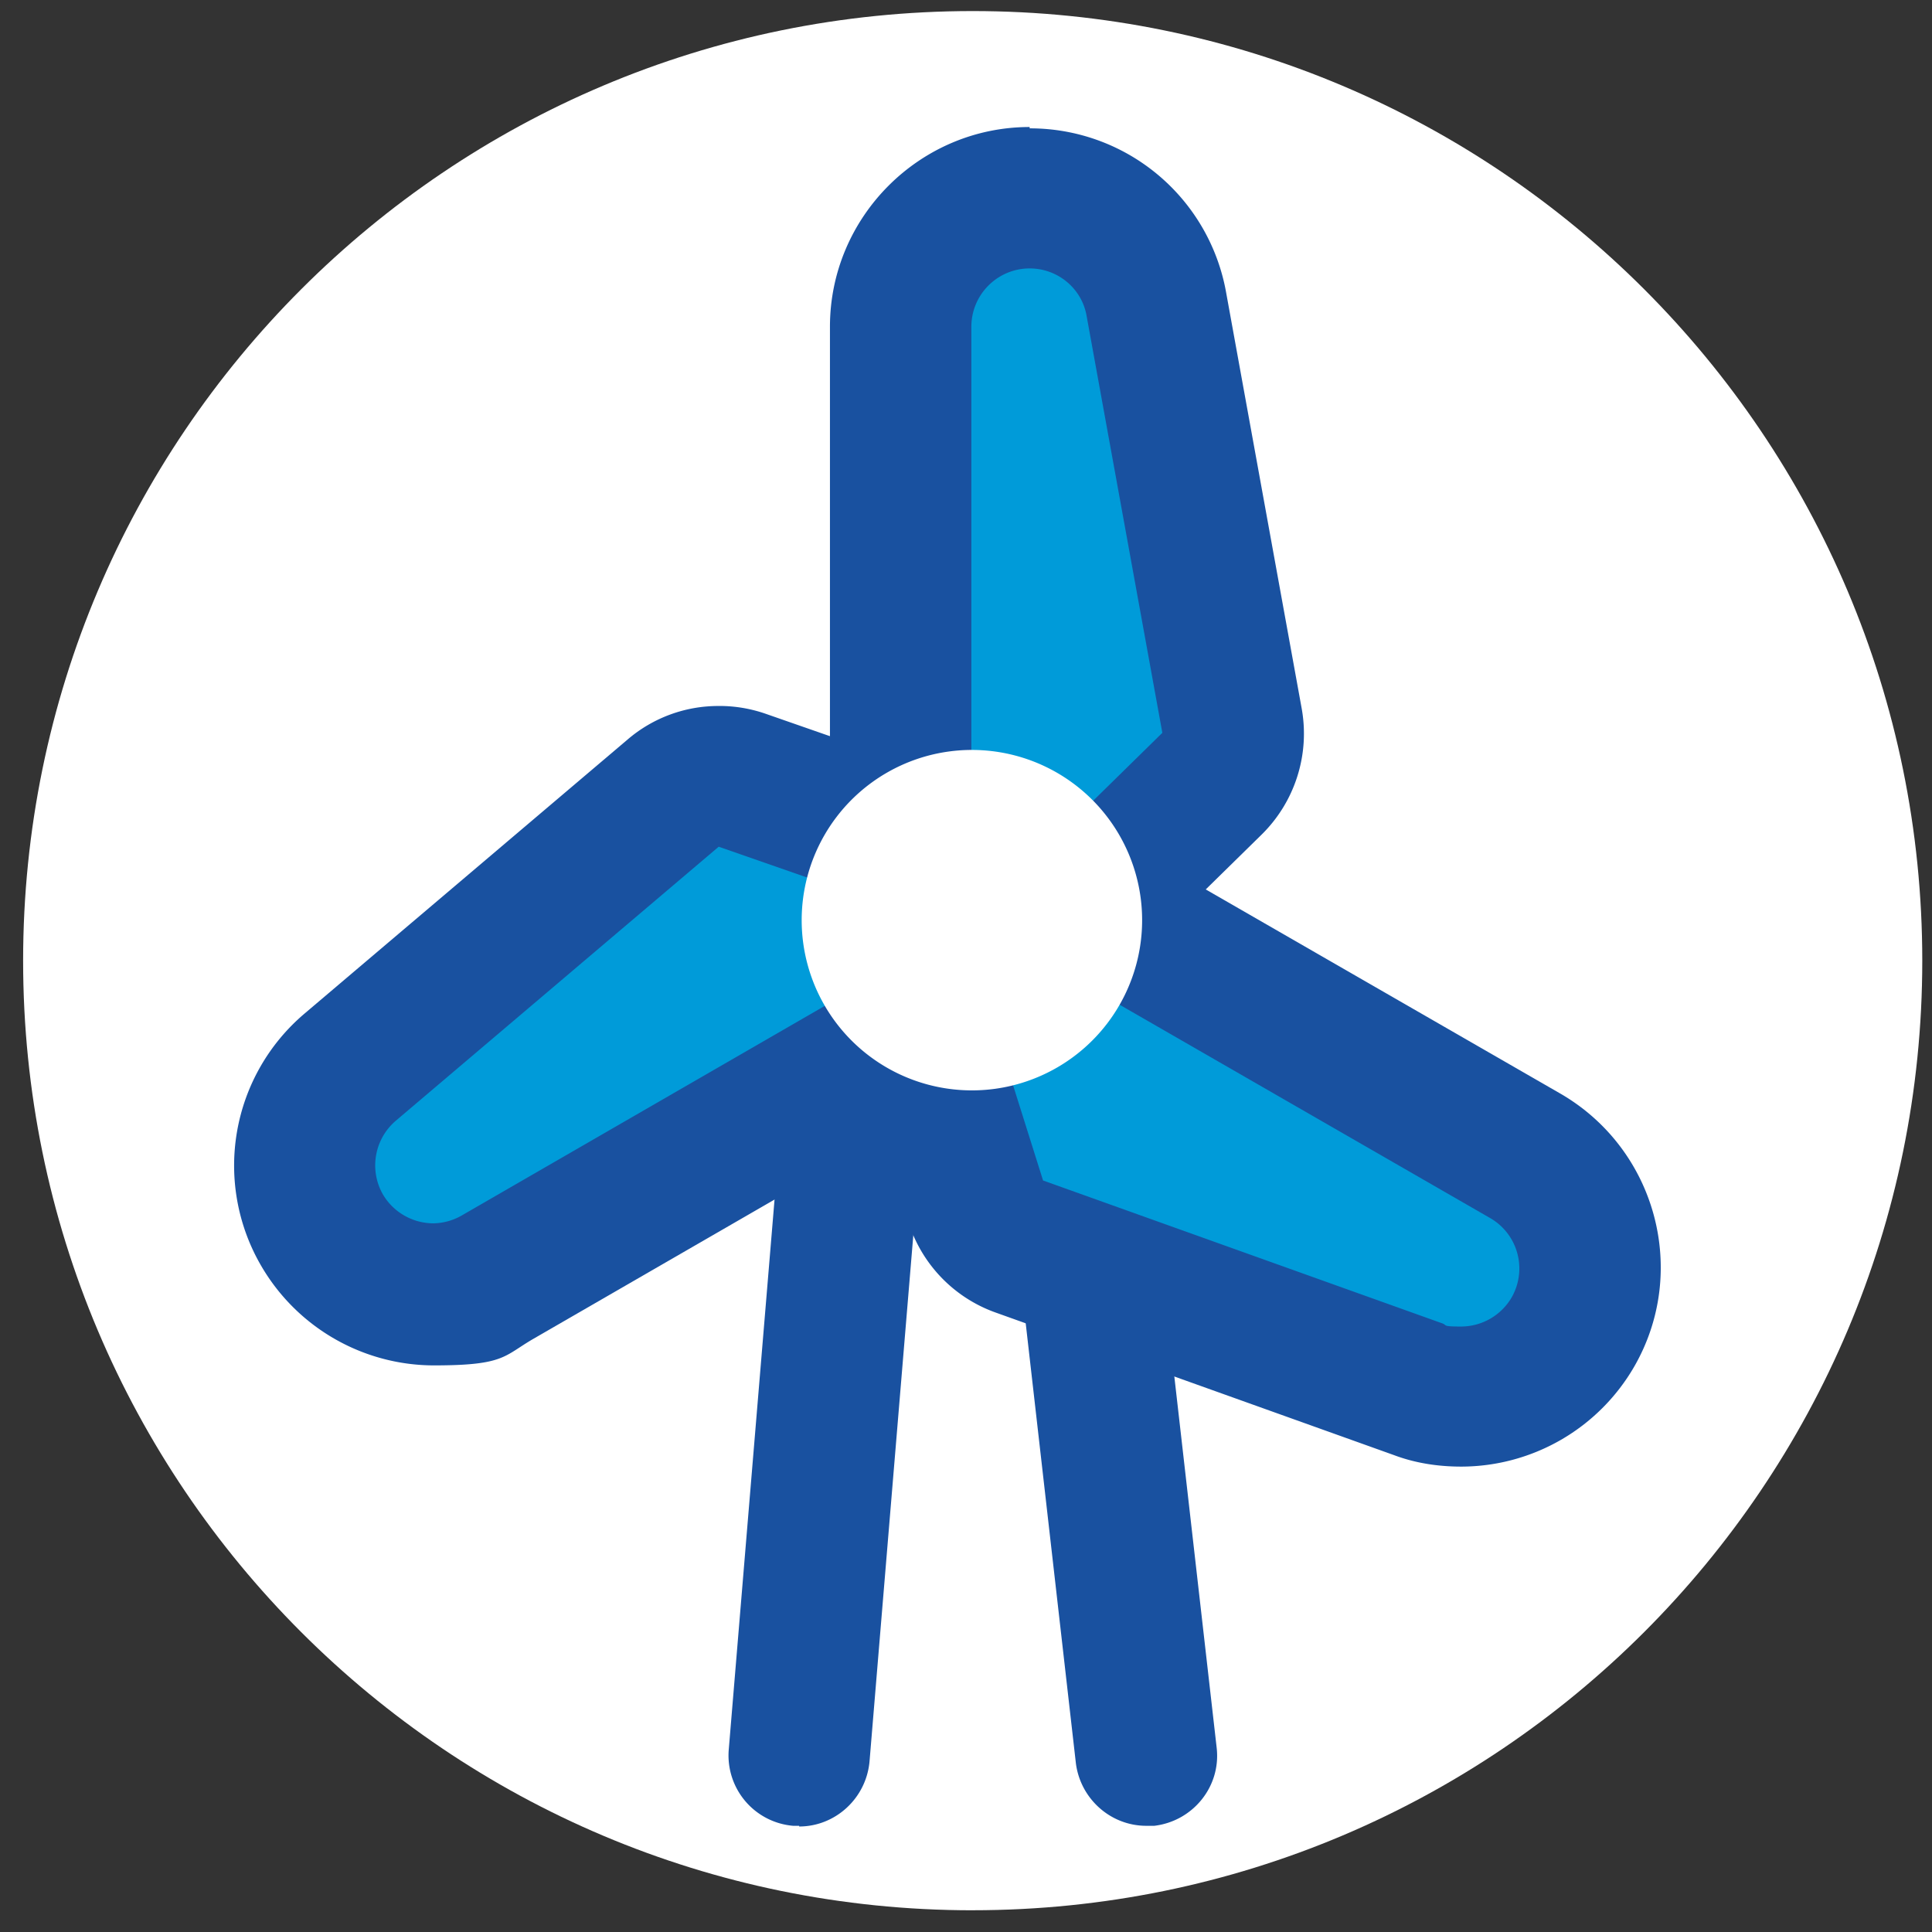
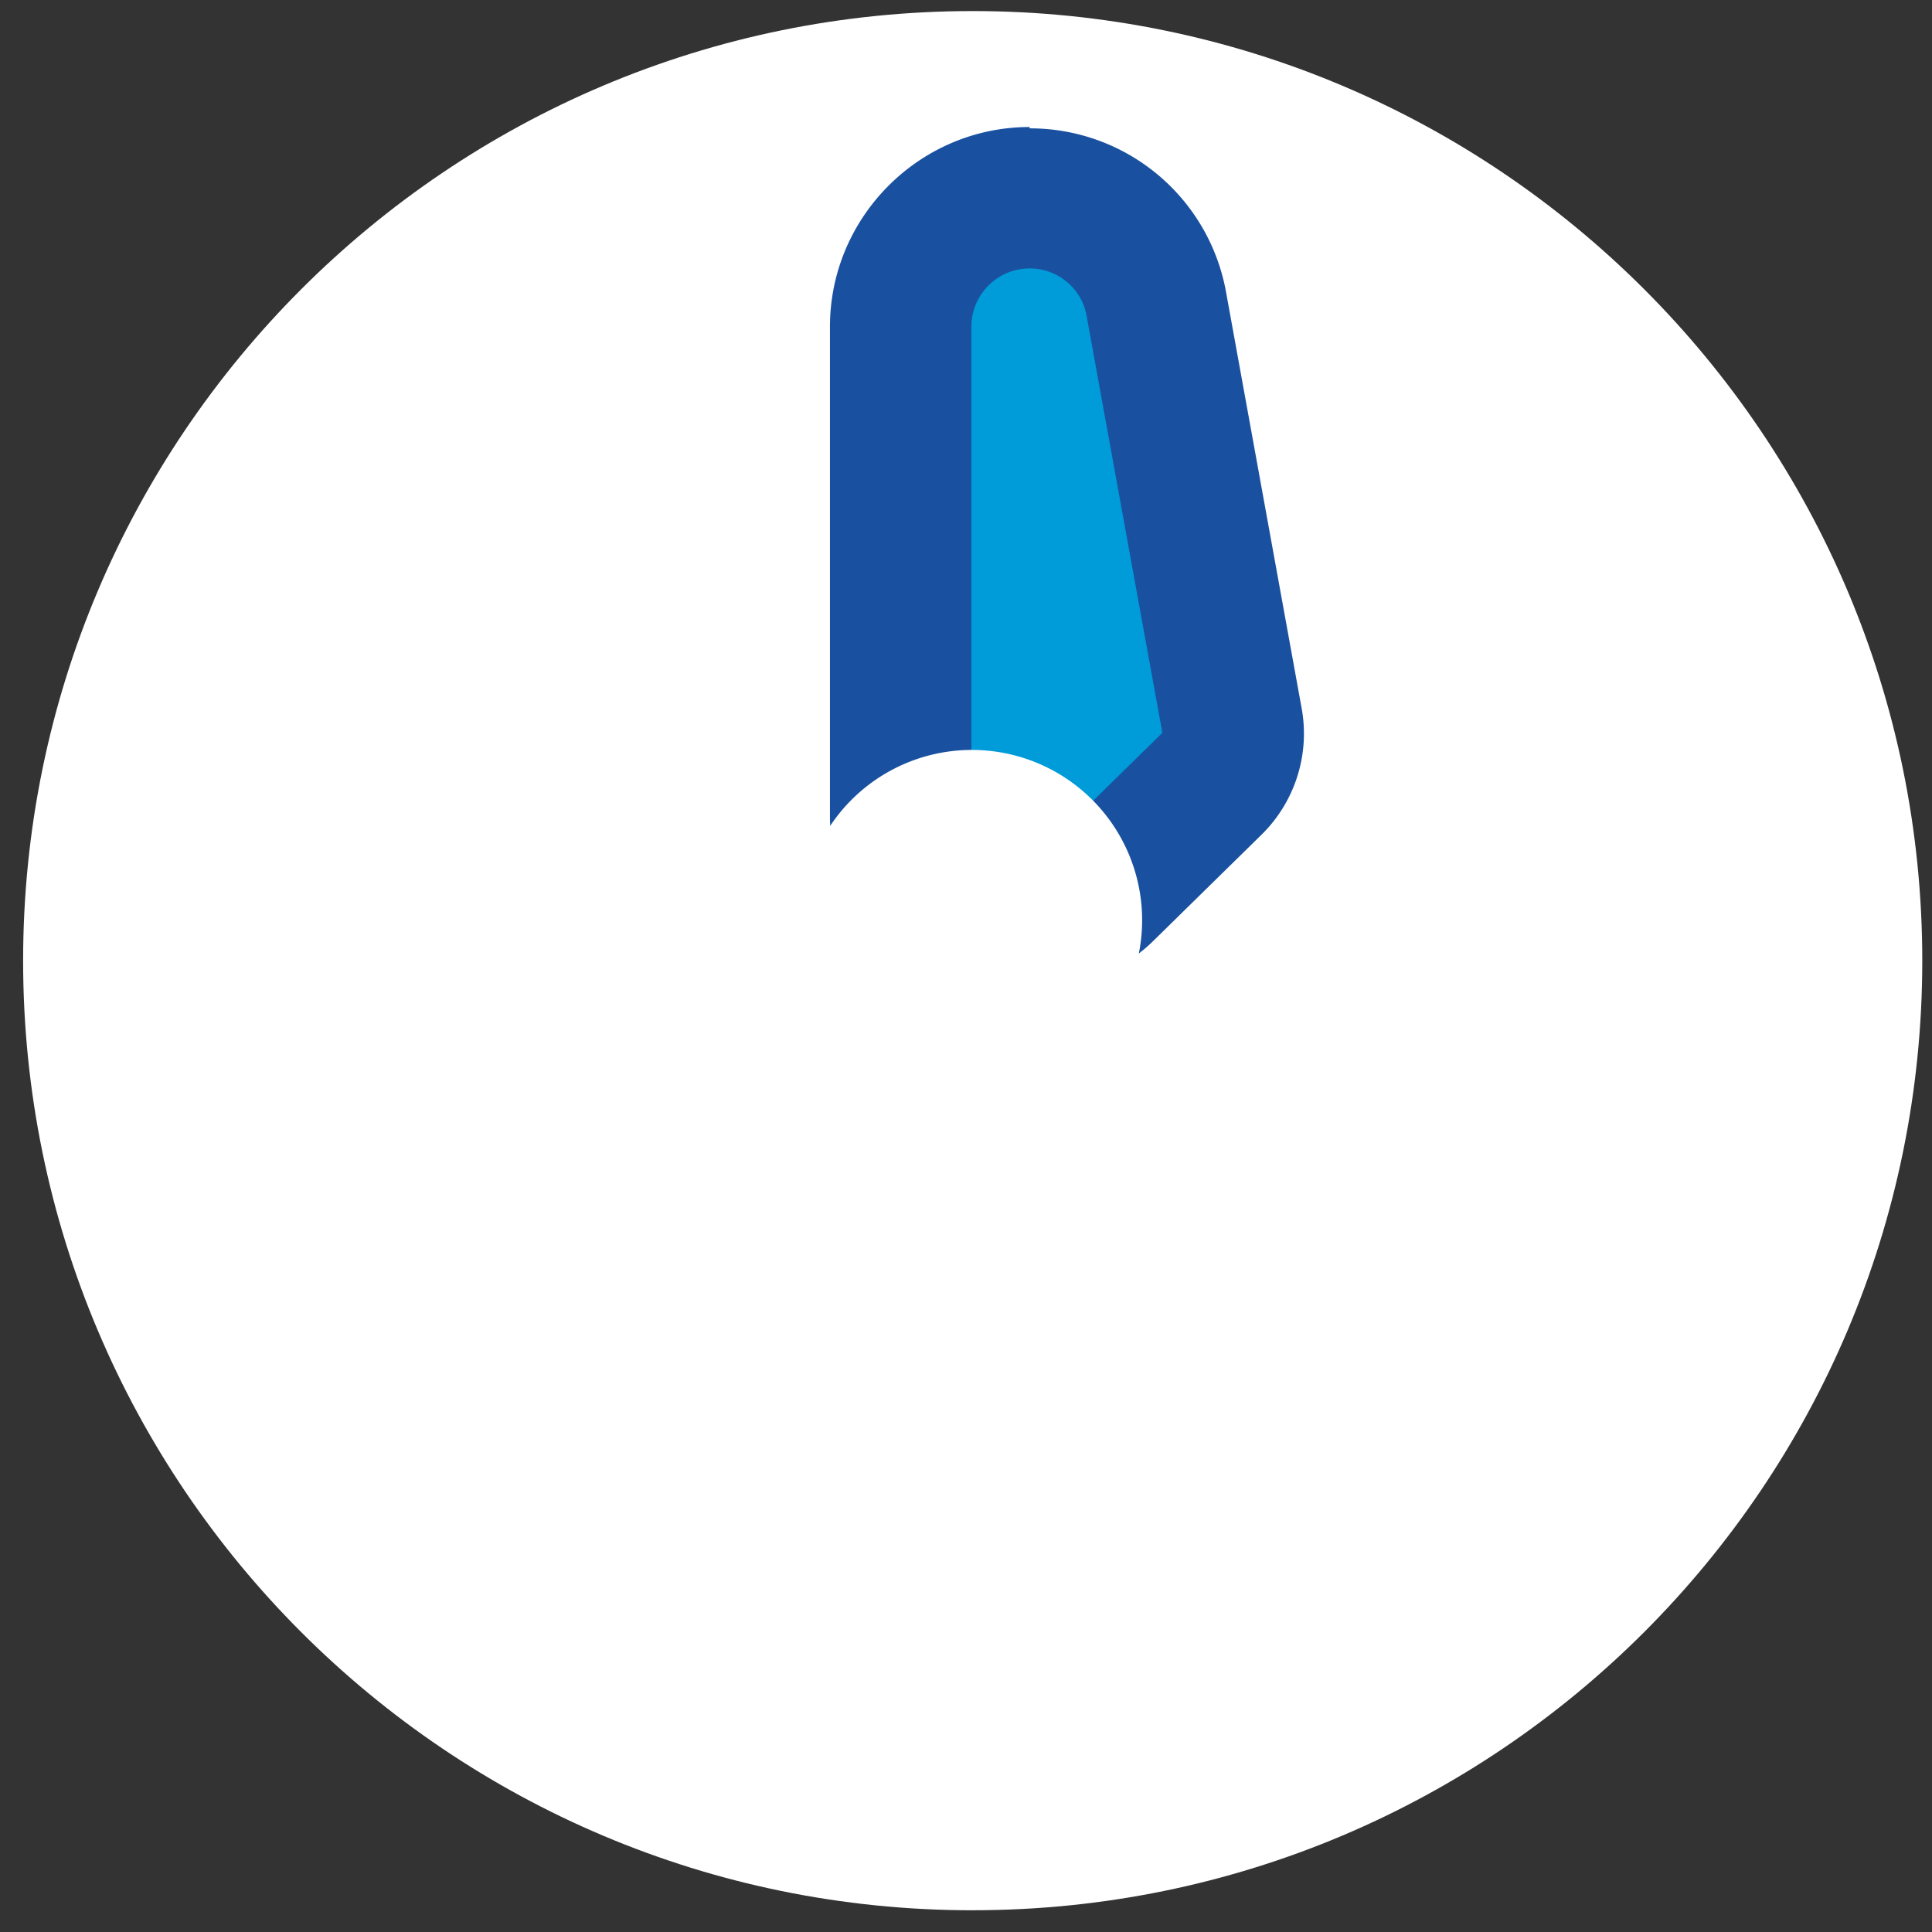
<svg xmlns="http://www.w3.org/2000/svg" width="62" height="62" fill="none">
  <rect width="100%" height="100%" fill="#333333" stroke="none" />
  <path d="M31.215 61.302c16.83 0 30.473-13.644 30.473-30.473 0-16.83-13.643-30.474-30.473-30.474S.742 14 .742 30.83s13.643 30.473 30.473 30.473z" fill="#fff" />
-   <path d="M25.645 58.592h-.193a2.266 2.266 0 01-2.065-2.451L25.41 31.84a2.266 2.266 0 114.516.387l-2.022 24.3c-.107 1.184-1.097 2.087-2.258 2.087v-.022zm11.14 0c-1.14 0-2.108-.86-2.258-2l-2.065-18.107c-.15-1.248.753-2.366 2-2.516a2.287 2.287 0 012.516 2l2.065 18.107c.15 1.247-.753 2.366-2 2.516h-.258z" fill="#1951A0" />
  <path d="M33.817 29.237a2.08 2.08 0 01-.623-.086l-2.624-.753c-.968-.28-1.656-1.16-1.656-2.172V10.485a4.13 4.13 0 014.129-4.13c2.28 0 3.699 1.42 4.065 3.398l2.43 13.377a2.274 2.274 0 01-.645 2.021l-3.506 3.441c-.43.43-1.01.645-1.591.645h.021z" fill="#009BD9" />
  <path d="M33.043 8.614c.903 0 1.677.645 1.828 1.527l2.43 13.376-3.505 3.44-2.624-.752v-15.72c0-1.032.839-1.871 1.871-1.871zm0-4.538c-3.527 0-6.409 2.882-6.409 6.409v15.742a4.561 4.561 0 003.29 4.365l2.624.753a4.85 4.85 0 001.248.172 4.544 4.544 0 003.182-1.29l3.506-3.441a4.548 4.548 0 001.29-4.043l-2.43-13.377a6.39 6.39 0 00-6.301-5.247v-.043z" fill="#1951A0" />
-   <path d="M13.903 41.538a4.208 4.208 0 01-3.591-2.065c-.99-1.72-.624-3.935.903-5.226l10.366-8.795a2.315 2.315 0 011.462-.538c.516 0 .495.043.753.13l4.258 1.483c.623.215 1.118.71 1.376 1.312l.99 2.559a2.236 2.236 0 01-.99 2.774l-13.484 7.785a4.074 4.074 0 01-2.064.56l.021.02z" fill="#009BD9" />
-   <path d="M23.064 27.172l4.259 1.484.989 2.56L14.828 39a1.882 1.882 0 01-.925.258 1.886 1.886 0 01-1.613-.924 1.883 1.883 0 01.409-2.366l10.365-8.796zm0-4.516a4.469 4.469 0 00-2.924 1.076L9.774 32.526a6.393 6.393 0 00-1.398 8.086 6.421 6.421 0 005.549 3.205c2.28 0 2.236-.301 3.204-.86l13.484-7.786a4.529 4.529 0 001.957-5.57l-.99-2.559a4.492 4.492 0 00-2.73-2.645l-4.259-1.484a4.523 4.523 0 00-1.505-.258h-.021z" fill="#1951A0" />
-   <path d="M46.892 44.828c-.473 0-.946-.086-1.397-.237l-12.796-4.58a2.256 2.256 0 01-1.398-1.463l-1.355-4.3a2.265 2.265 0 01.473-2.194l2.086-2.323a2.257 2.257 0 011.678-.753c.623 0 .774.108 1.14.302l13.634 7.85c1.978 1.139 2.645 3.676 1.505 5.655a4.146 4.146 0 01-3.57 2.065v-.022z" fill="#009BD9" />
-   <path d="M34.183 31.237l13.634 7.85a1.867 1.867 0 01.688 2.558 1.884 1.884 0 01-1.613.925c-.645 0-.43-.043-.623-.107l-12.796-4.58-1.355-4.302 2.086-2.323m0-4.559a4.525 4.525 0 00-3.376 1.506l-2.086 2.322a4.48 4.48 0 00-.946 4.387l1.355 4.301a4.527 4.527 0 002.795 2.904l12.796 4.58c.688.258 1.42.366 2.15.366a6.421 6.421 0 005.549-3.204c1.763-3.054.71-6.968-2.344-8.753l-13.635-7.85a4.501 4.501 0 00-2.258-.602v.043z" fill="#1951A0" />
  <path d="M35.529 32.847a5.462 5.462 0 10-8.679-6.636 5.462 5.462 0 008.679 6.636z" fill="#fff" />
</svg>